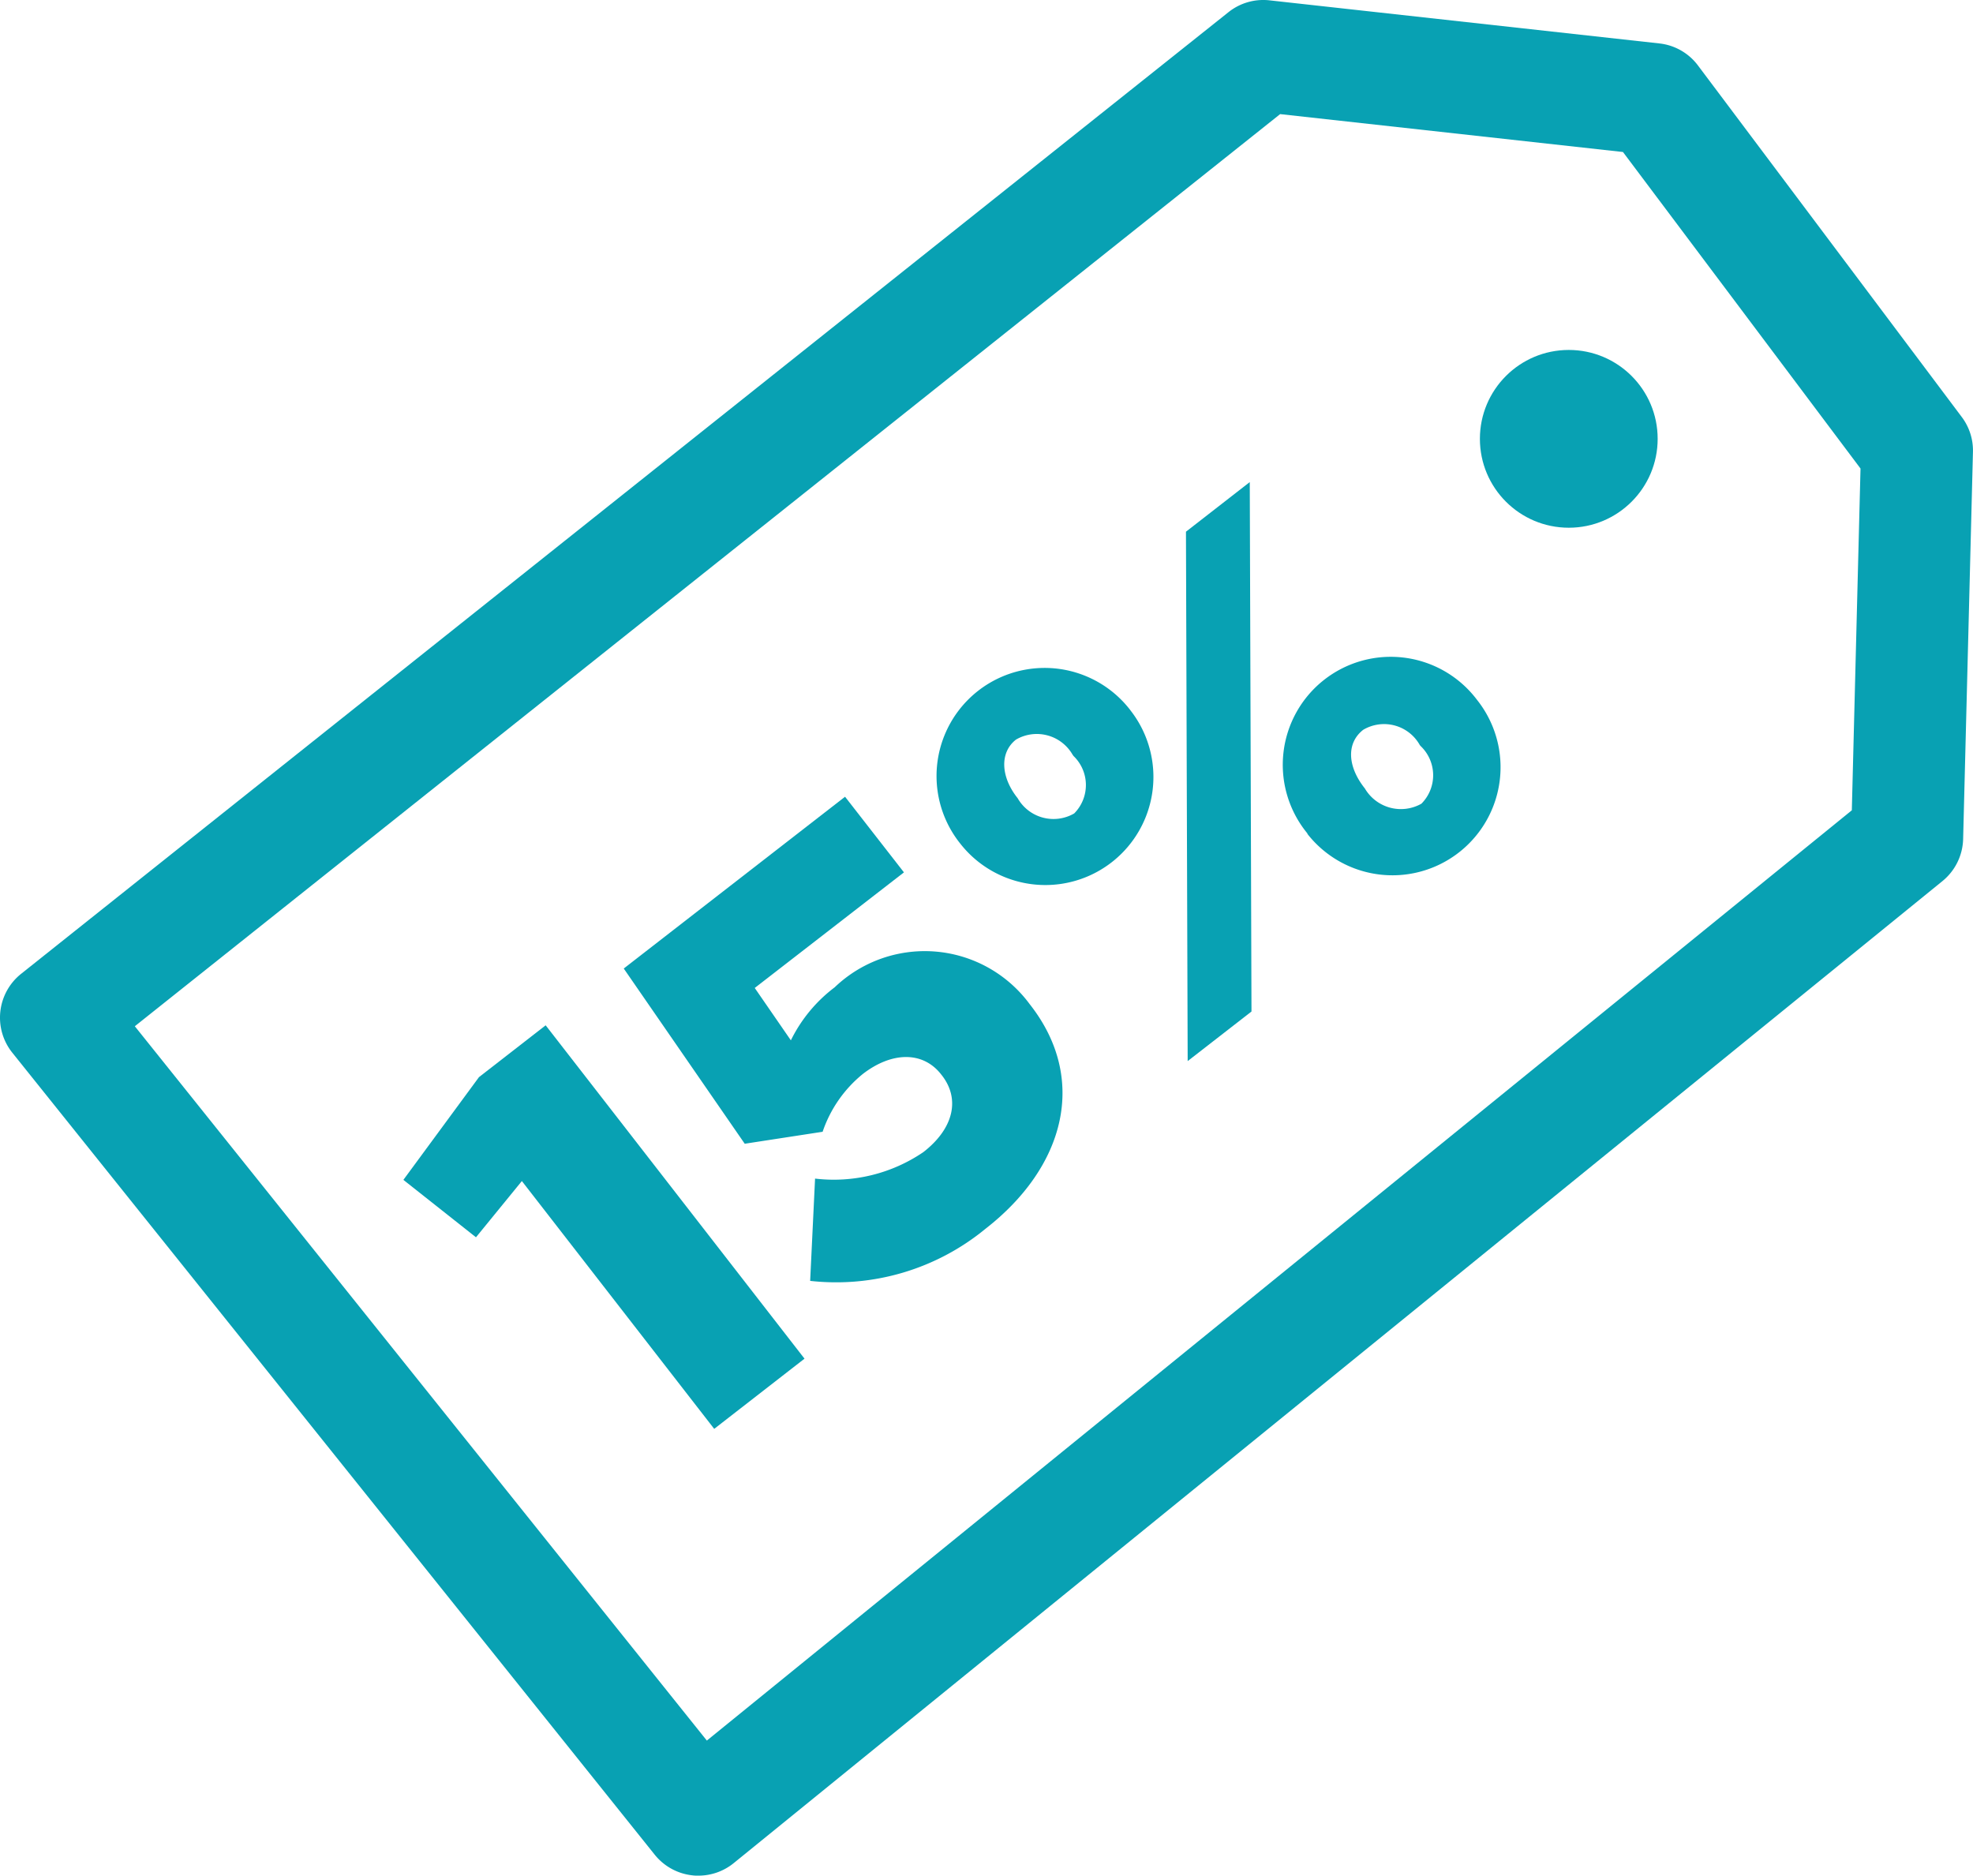
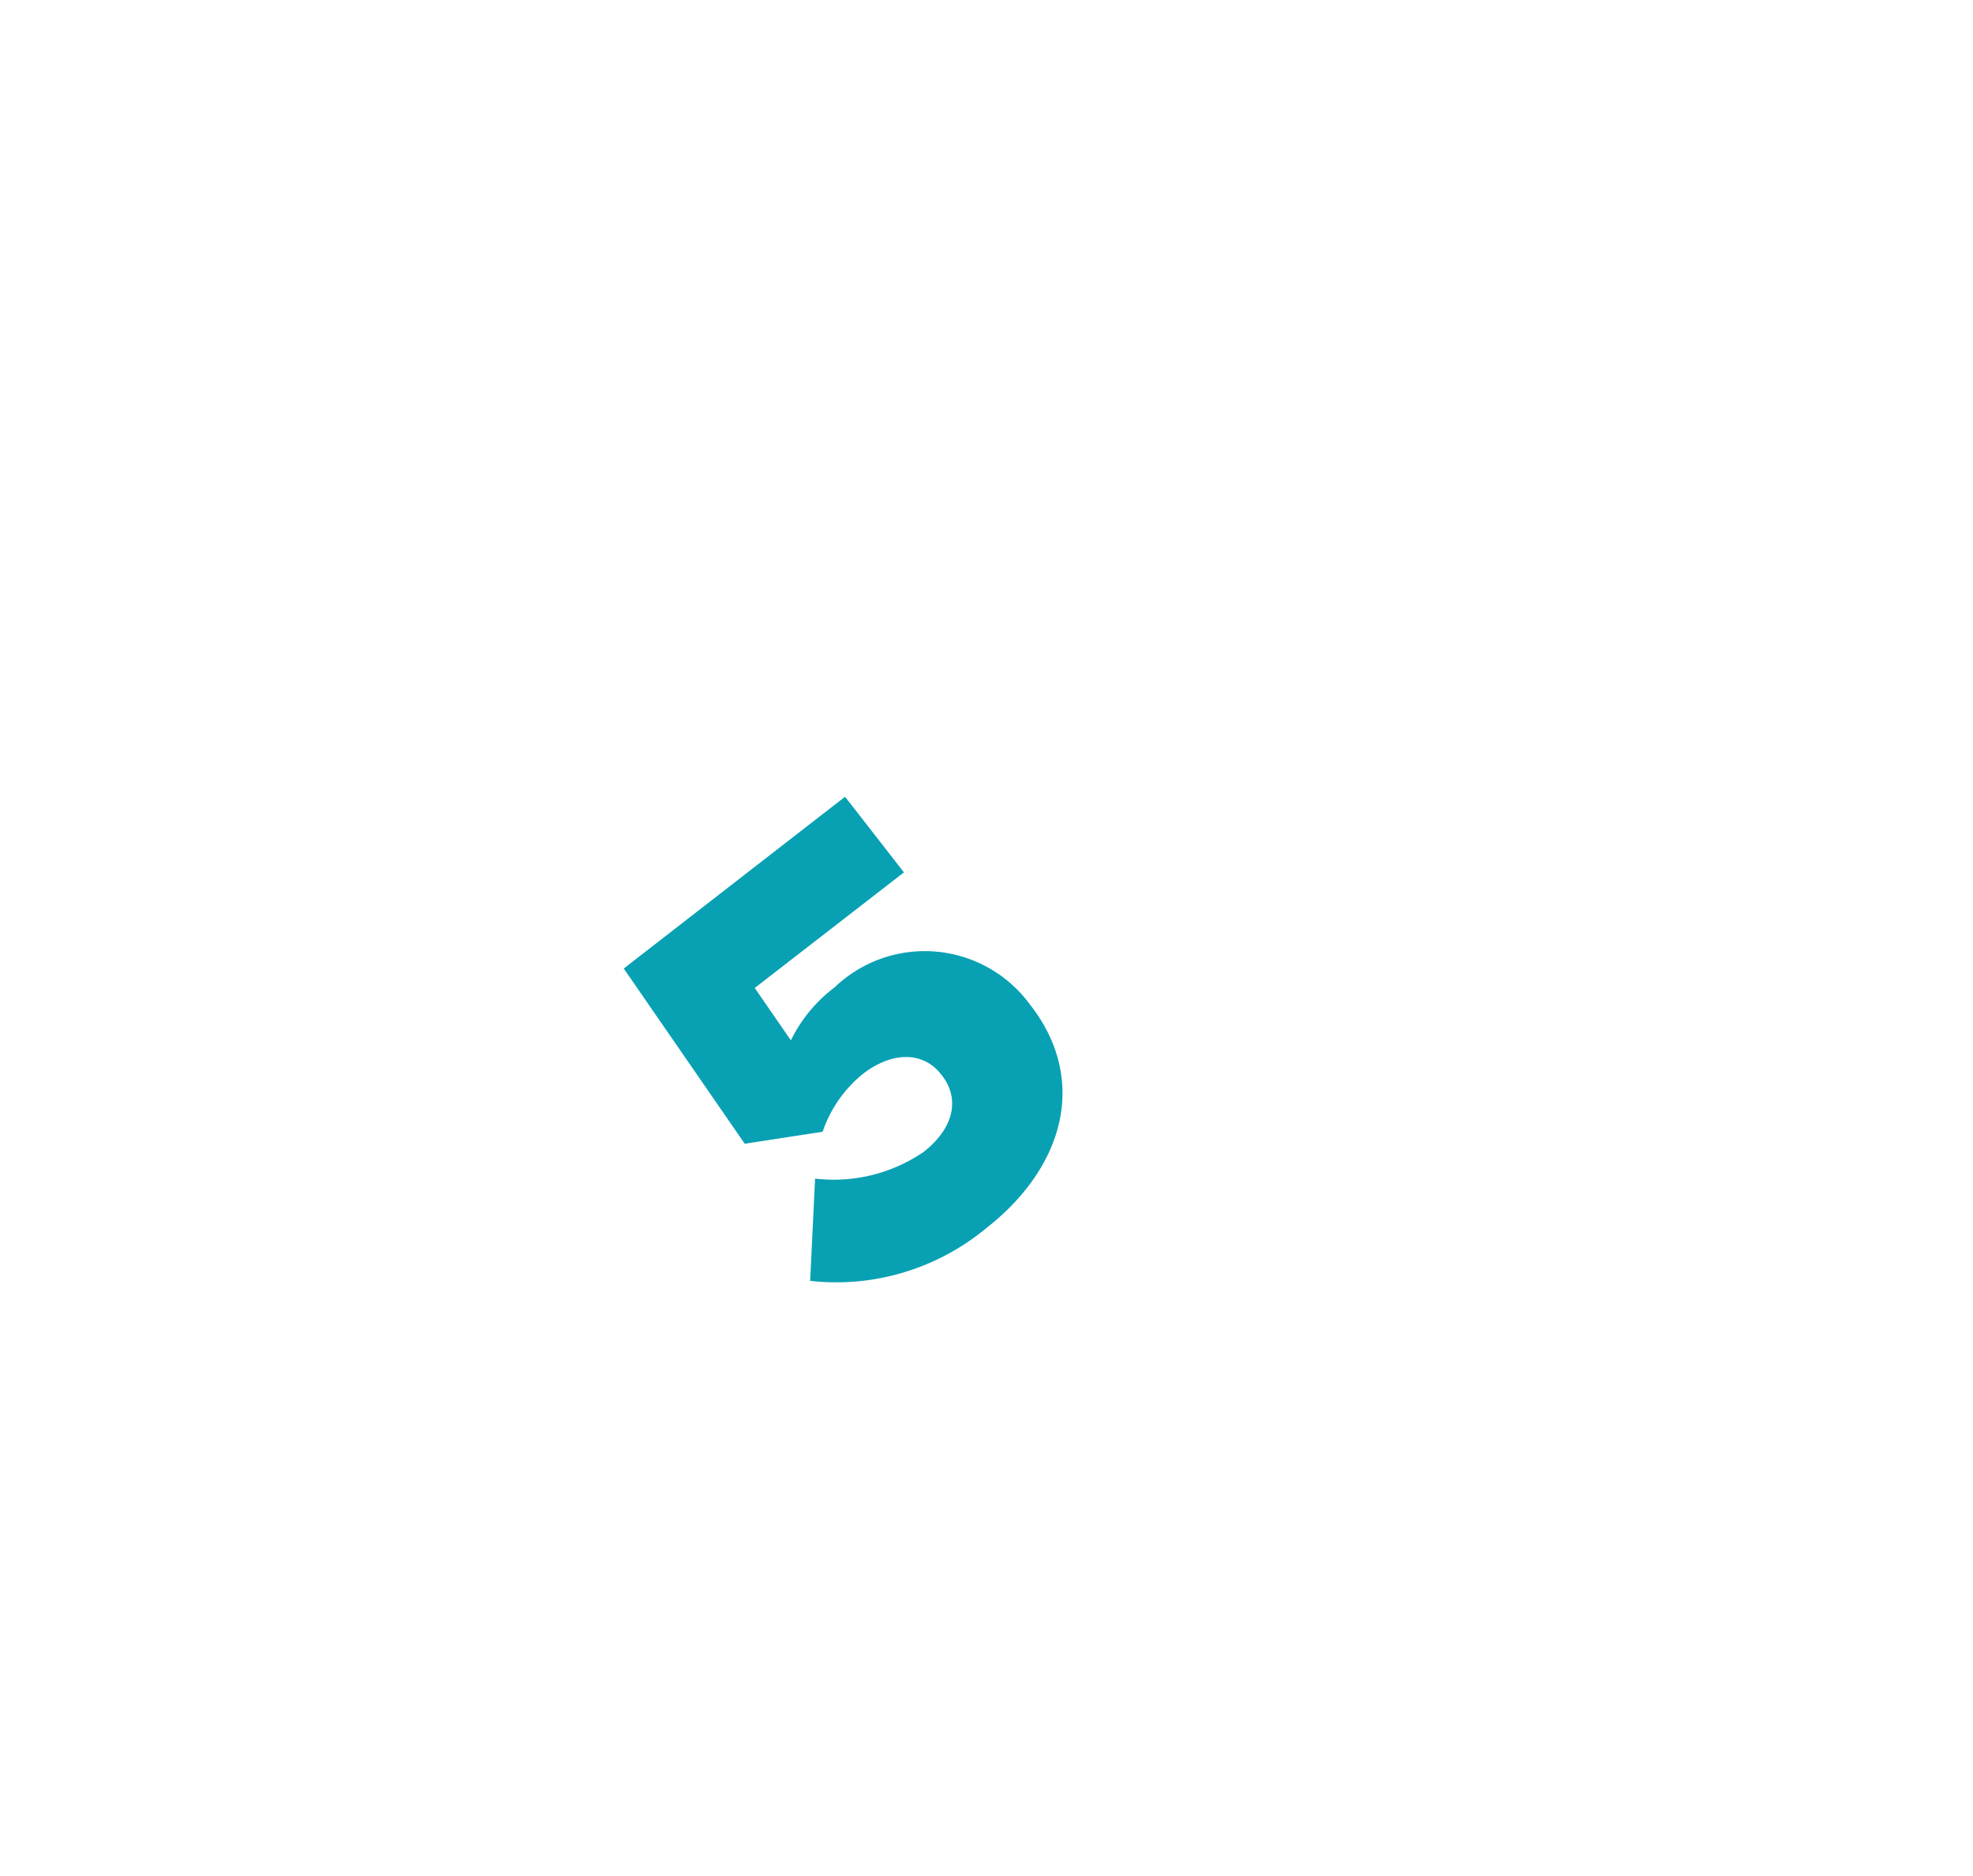
<svg xmlns="http://www.w3.org/2000/svg" width="40.2" height="38.215" viewBox="0 0 40.2 38.215">
  <g id="SAVE_UP_TO_15_Icon" data-name="SAVE UP TO 15% Icon" transform="translate(-4.608 -6.091)">
-     <path id="Path_4385" data-name="Path 4385" d="M18.838,44.306c-.041,0-.081,0-.122-.006a1.142,1.142,0,0,1-.769-.422L4.858,27.538a1.142,1.142,0,0,1,.18-1.606L29.637,6.34a1.136,1.136,0,0,1,.837-.242l7.944.878a1.137,1.137,0,0,1,.787.45l5.374,7.161a1.134,1.134,0,0,1,.228.714l-.2,7.885a1.142,1.142,0,0,1-.422.857L19.557,44.051A1.14,1.14,0,0,1,18.838,44.306ZM7.355,27,19.01,41.554,42.339,22.6l.177-6.963-4.84-6.449-6.985-.772Z" fill="#08a1b3" />
-     <circle id="Ellipse_48" data-name="Ellipse 48" cx="1.811" cy="1.811" r="1.811" transform="translate(34.761 13.221)" fill="#08a1b3" />
    <g id="Group_2327" data-name="Group 2327">
-       <path id="Path_4386" data-name="Path 4386" d="M15.241,30.154,14.306,31.3,12.827,30.13l1.54-2.093,1.359-1.056L21,33.773l-1.84,1.43Z" fill="#08a1b3" />
      <path id="Path_4387" data-name="Path 4387" d="M21.115,32.188l.1-2.084a3.242,3.242,0,0,0,2.207-.54c.617-.479.753-1.079.379-1.561l-.015-.019c-.374-.482-1.011-.466-1.6-.01a2.587,2.587,0,0,0-.817,1.176l-1.587.244-2.465-3.57,4.509-3.5,1.2,1.541L19.986,26.22l.736,1.067a3.018,3.018,0,0,1,.892-1.08,2.655,2.655,0,0,1,3.974.343l.015.019c1.167,1.5.717,3.29-.921,4.562A4.789,4.789,0,0,1,21.115,32.188Z" fill="#08a1b3" />
-       <path id="Path_4388" data-name="Path 4388" d="M24.172,23.277l-.015-.019a2.2,2.2,0,1,1,3.471-2.712l.014.019a2.2,2.2,0,1,1-3.47,2.712Zm4.6-6.353,1.3-1.011L30.107,26.7l-1.3,1.01Zm-2.294,4.564-.015-.019a.842.842,0,0,0-1.153-.31c-.336.262-.311.752.018,1.176l.015.019a.841.841,0,0,0,1.152.31A.821.821,0,0,0,26.475,21.488Zm4.773,1.59-.015-.019A2.2,2.2,0,1,1,34.7,20.347l.015.019a2.2,2.2,0,1,1-3.471,2.712Zm2.3-1.789-.015-.019a.834.834,0,0,0-1.152-.31c-.347.27-.319.742.018,1.176l.015.019a.851.851,0,0,0,1.152.311A.821.821,0,0,0,33.551,21.289Z" fill="#08a1b3" />
    </g>
  </g>
</svg>